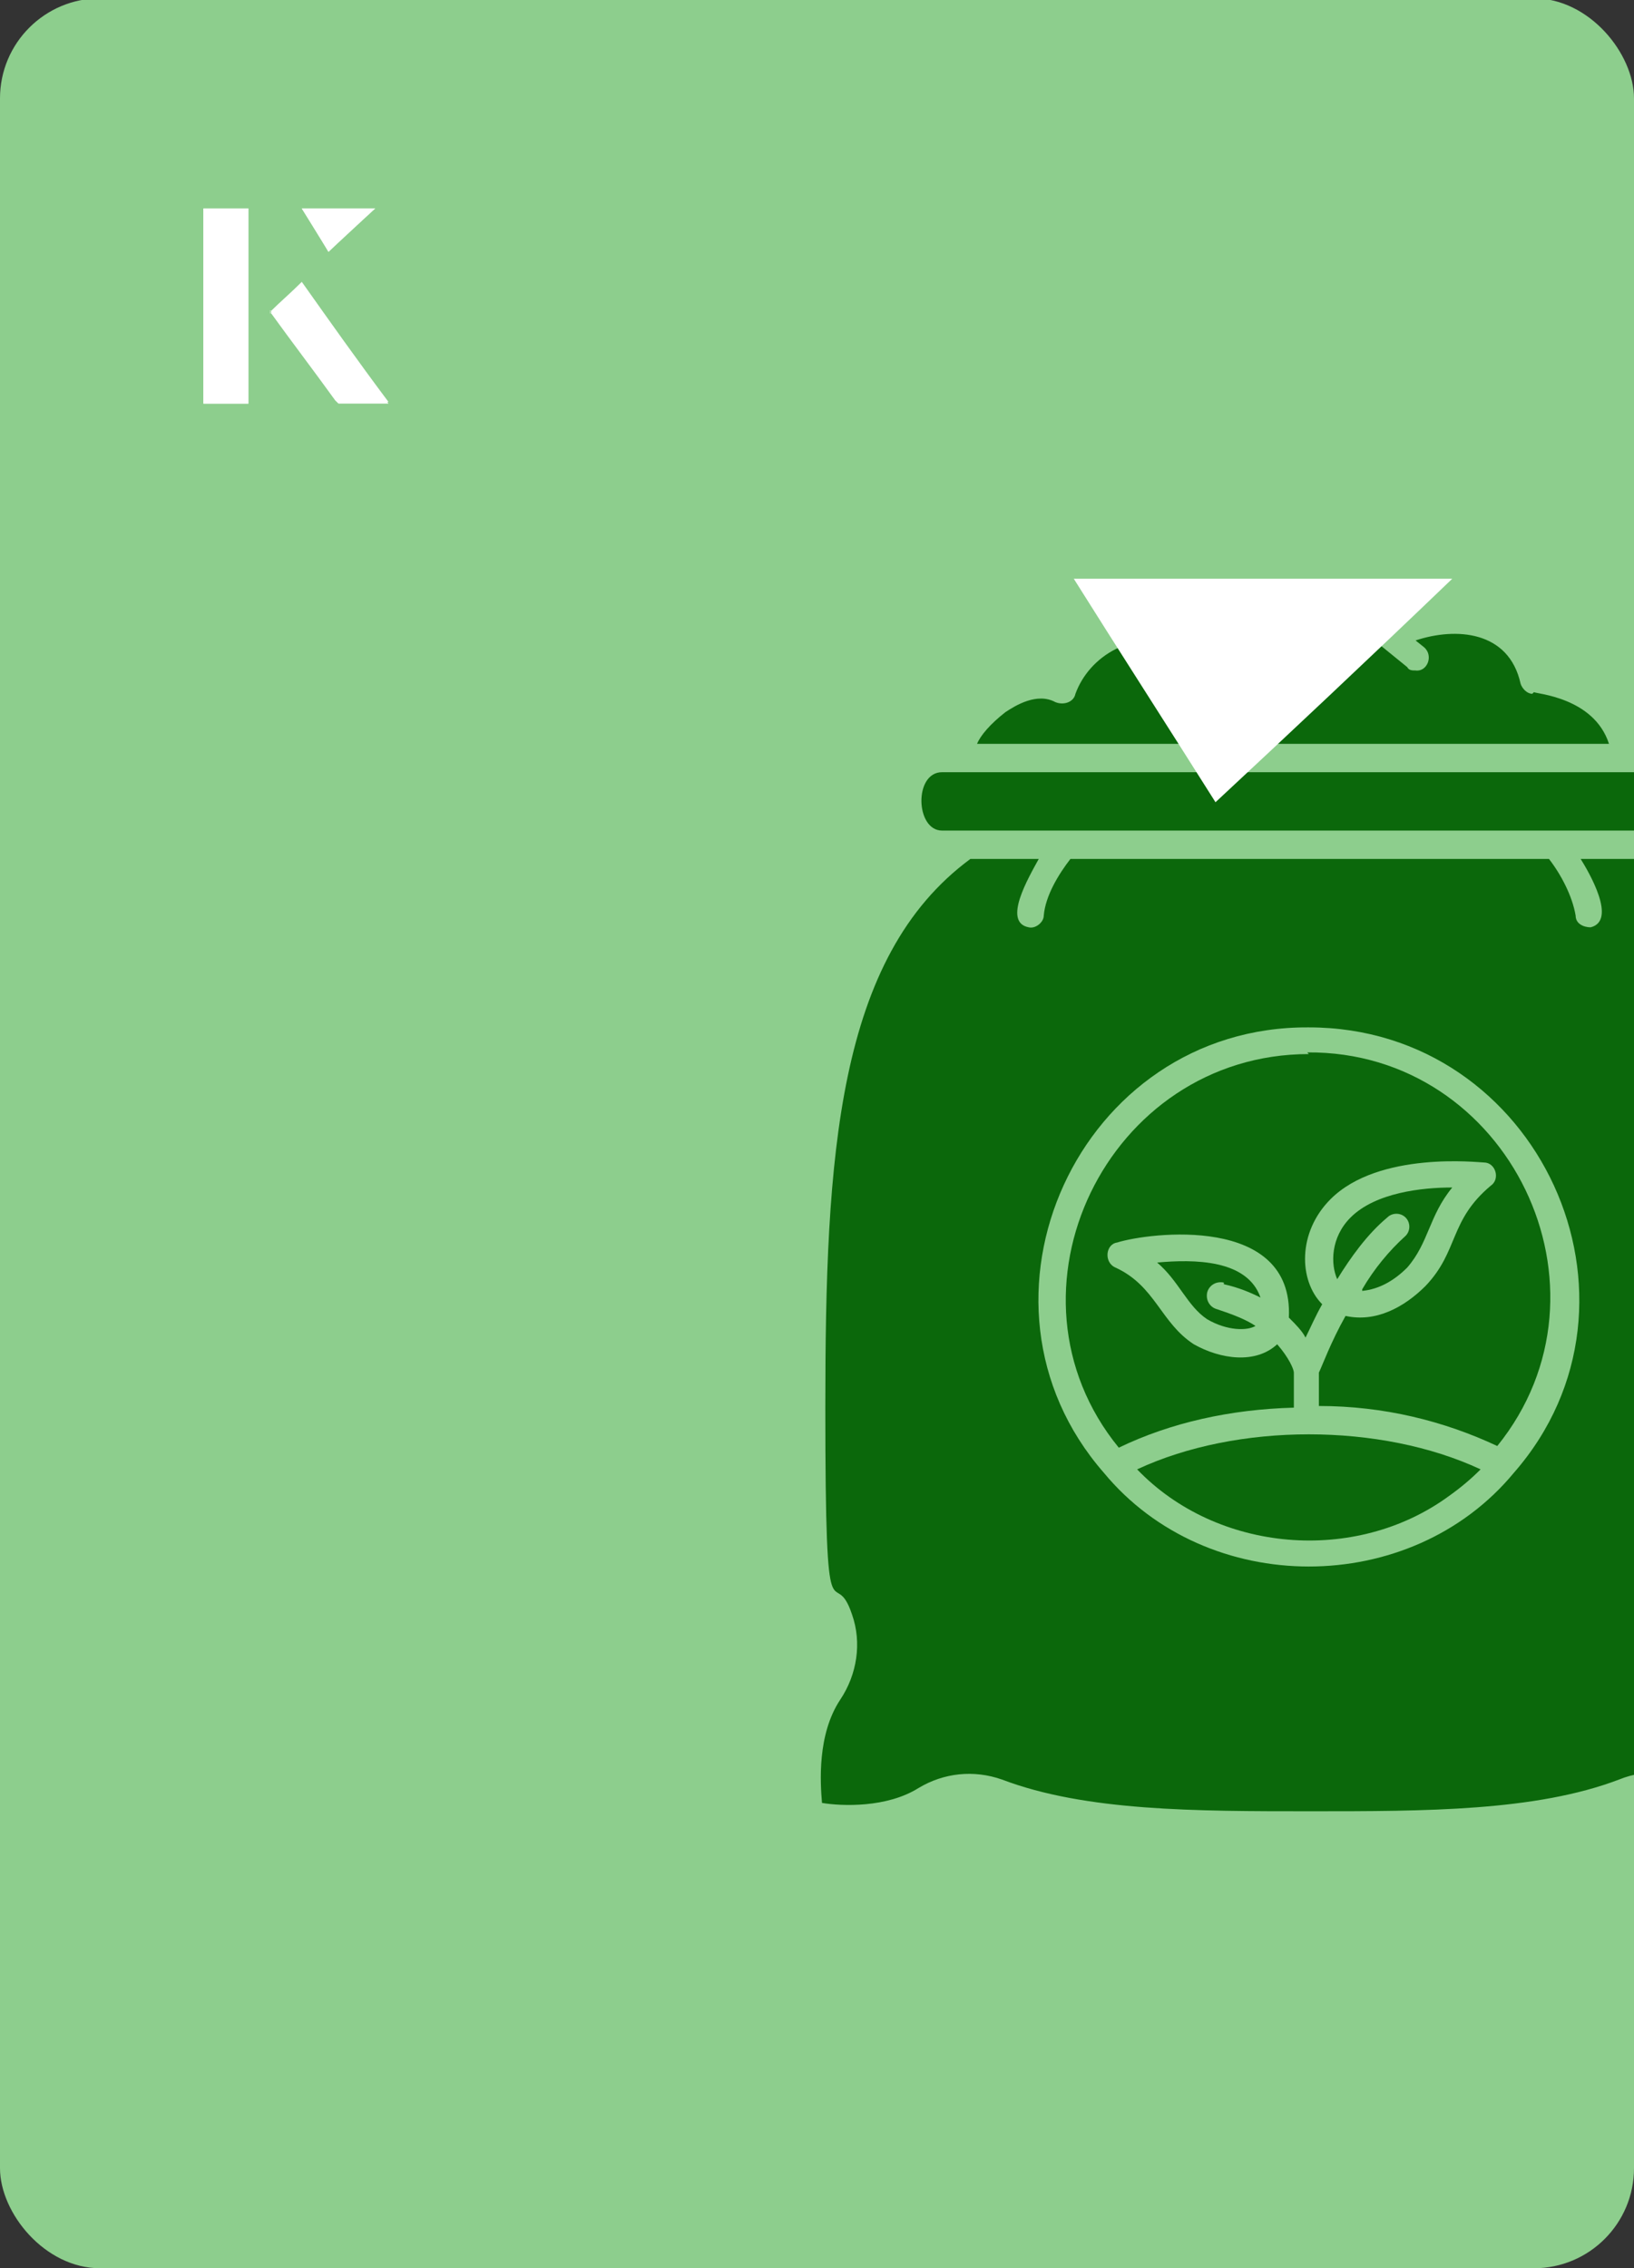
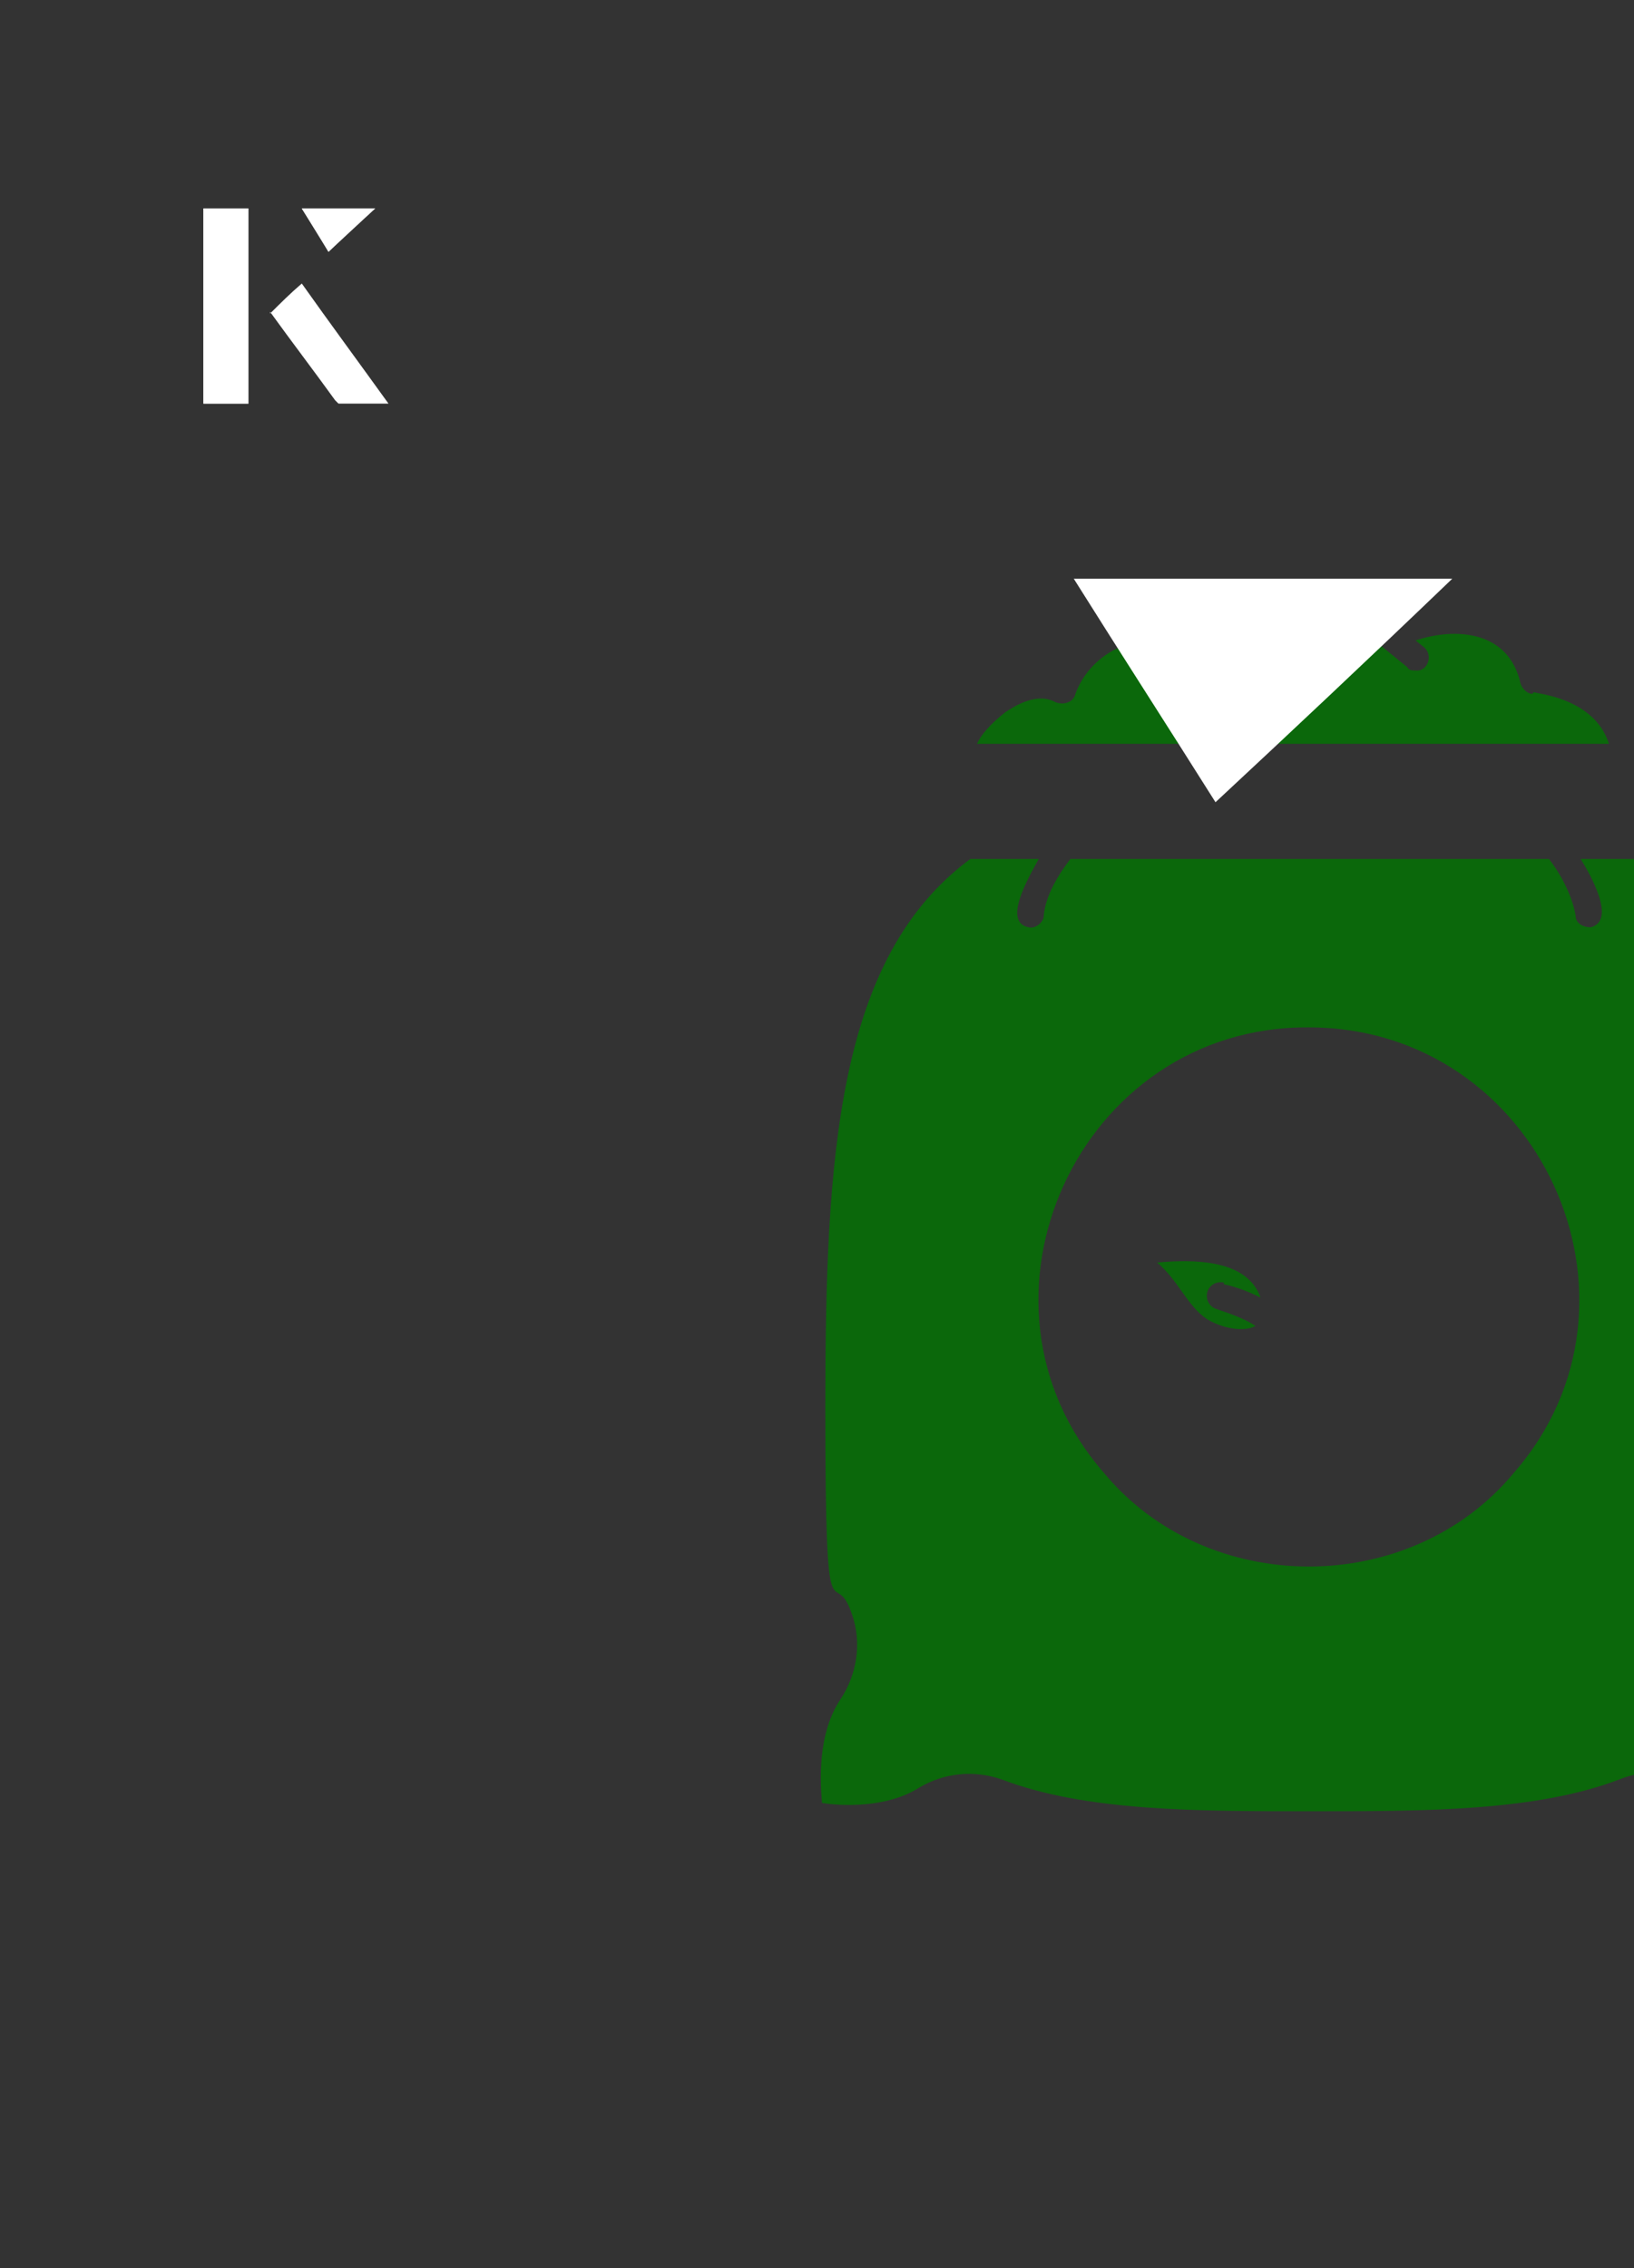
<svg xmlns="http://www.w3.org/2000/svg" id="Layer_1" viewBox="0 0 98 136">
  <rect x="0" y="0" width="98" height="136" fill="#333333" stroke="none" />
  <defs>
    <clipPath id="clippath">
      <rect x="0" y="0" width="98" height="136.1" rx="6" ry="6" transform="translate(98 136) rotate(-180)" style="fill:none;" />
    </clipPath>
  </defs>
-   <rect x="0" y="0" width="98" height="136.1" rx="6" ry="6" transform="translate(98 136) rotate(-180)" style="fill:#8dce8d;" />
  <g style="clip-path:url(#clippath);">
-     <path d="M78.5,63.2c-12.1,0-19,14.3-11.4,23.6,3.1-1.5,6.7-2.3,10.5-2.4v-2.1c0-.2-.3-.9-1-1.7-1.3,1.2-3.4.9-5,0-2-1.3-2.3-3.5-4.7-4.6-.7-.3-.6-1.4.1-1.5,1.9-.6,10.6-1.7,10.3,4.5.4.4.8.8,1,1.2.3-.6.6-1.3,1-2-1.4-1.4-1.5-4.3.5-6.3,2.9-2.9,8.9-2.2,9.2-2.2.7,0,1,1,.4,1.4-2.5,2.1-1.9,3.9-3.9,6-1.3,1.3-3,2.2-4.8,1.8-.9,1.6-1.4,3-1.6,3.4v2c3.9,0,7.5.9,10.7,2.4,7.6-9.4.7-23.7-11.4-23.6h0Z" style="fill:#0b680b;" />
-     <path d="M68.2,88.1c4.8,5,13.1,5.7,18.7,1.6.7-.5,1.3-1,1.9-1.6-6-2.8-14.6-2.8-20.6,0Z" style="fill:#0b680b;" />
+     <path d="M68.2,88.1Z" style="fill:#0b680b;" />
    <path d="M91.9,41.6c-.3,0-.6-.3-.7-.6-.7-3.2-3.9-3.4-6.3-2.6l.5.4c.6.5.2,1.5-.5,1.4-.2,0-.4,0-.5-.2l-1.6-1.3h0c-4.4-3.6-9.1,0-9.5.2l-1.6,1.6c-.8.7-1.9-.4-1.1-1.1l.7-.7c-3.4-1.1-6,.7-6.8,2.9-.1.5-.7.7-1.2.5-1.1-.6-2.4.2-3,.6-.9.7-1.5,1.4-1.7,1.9h37.9c-.9-2.8-4.4-3-4.5-3.1h0Z" style="fill:#0b680b;" />
-     <path d="M56.5,49.8h43.9c1.7,0,1.6-3.5,0-3.5h-42.7s0,0-.1,0h-1.1c-1.7,0-1.6,3.5,0,3.5Z" style="fill:#0b680b;" />
    <path d="M73.4,77c.9.2,1.6.5,2.2.8-.8-2.3-4-2.3-6.2-2.1,1.3,1.1,1.8,2.6,3,3.4,1.2.7,2.4.7,2.9.4-.6-.4-1.4-.7-2.3-1-.4-.1-.7-.5-.6-1,.1-.4.5-.7,1-.6Z" style="fill:#0b680b;" />
-     <path d="M81.7,77.4c1-.1,1.9-.6,2.7-1.4,1.3-1.5,1.3-3.1,2.7-4.8-1.8,0-4.6.3-6.1,1.8-1.2,1.2-1.2,2.8-.8,3.7.8-1.3,1.8-2.7,3-3.7.3-.3.8-.3,1.1,0,.3.3.3.8,0,1.1-1,.9-1.9,2-2.6,3.2h0Z" style="fill:#0b680b;" />
    <path d="M106.8,101.9c-1-1.5-1.3-3.4-.7-5.1,1.1-3.3,1.6-7.4,1.6-12.4,0-15.1-.7-27-8.7-32.9h-4.2c.5.8,2.2,3.7.6,4.1-.4,0-.9-.2-.9-.7-.2-1.2-.9-2.5-1.6-3.4h-28.7c-.7.9-1.5,2.2-1.6,3.4,0,.4-.5.8-.9.7-1.6-.3,0-3,.6-4.1h-4.1c-8,5.9-8.7,17.8-8.7,32.9s.5,9.1,1.6,12.4c.6,1.7.3,3.6-.7,5.1-1.4,2.1-1.2,5-1.1,6.2,1.2.2,3.9.3,5.8-.9,1.5-.9,3.3-1.1,5-.5,5,1.9,11.6,1.9,18.5,1.9s13.5,0,18.5-1.9c1.7-.7,3.6-.5,5,.5,2,1.3,4.7,1.1,5.8.9.1-1.2.3-4.1-1.1-6.2h0ZM90.8,88.3c-6.2,7.5-18.4,7.5-24.6,0-9-10.3-1.5-26.8,12.3-26.7,13.8,0,21.3,16.4,12.3,26.7h0Z" style="fill:#0b680b;" />
  </g>
  <path d="M72.9,48.1c-2.9-4.6-5.8-9.1-8.5-13.4h22.7c-5,4.8-9.9,9.4-14.2,13.4Z" style="fill:#fff;" />
  <path d="M14.9,12.5h-2.7v11.7h2.7v-11.7ZM16.2,18.7c1.3,1.8,2.6,3.5,3.9,5.3,0,0,.2.2.2.2,1,0,1.9,0,3,0-1.8-2.5-3.5-4.8-5.2-7.2-.7.6-1.3,1.2-1.9,1.8ZM19.7,15.1c.8-.8,1.8-1.7,2.8-2.6h-4.4c.5.8,1.1,1.7,1.6,2.6Z" style="fill:#fff;" />
  <path d="M14.9,12.5v11.7h-2.7v-11.7h2.7Z" style="fill:#fff;" />
-   <path d="M16.2,18.7c.6-.6,1.2-1.1,1.9-1.8,1.7,2.4,3.4,4.8,5.2,7.2-1.1,0-2,0-3,0,0,0-.2,0-.2-.2-1.3-1.8-2.6-3.5-3.9-5.3Z" style="fill:#fff;" />
  <polygon points="19.7 15.1 18.1 12.5 22.5 12.5 19.7 15.1" style="fill:#fff;" />
</svg>